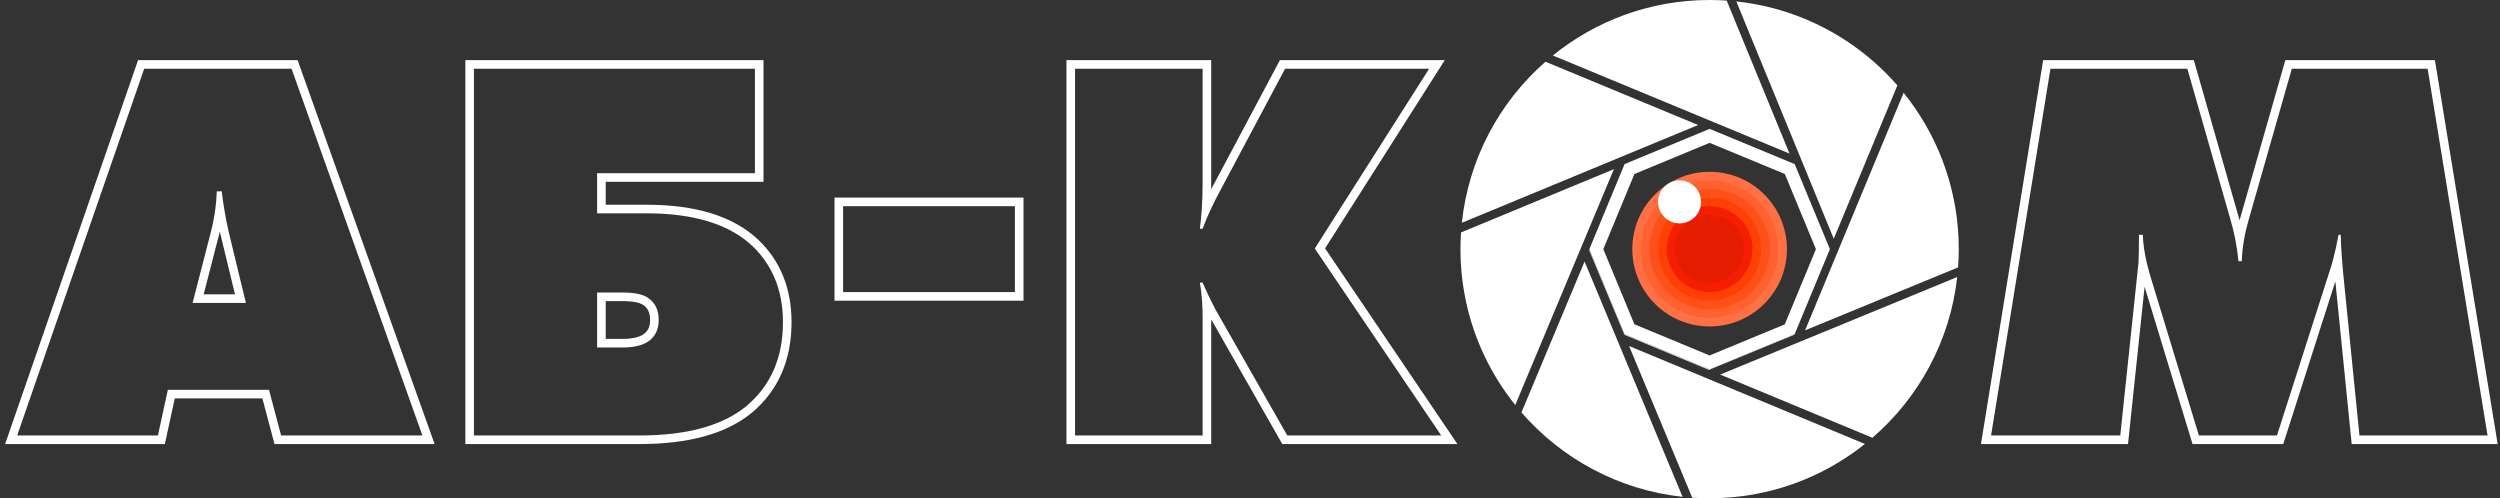
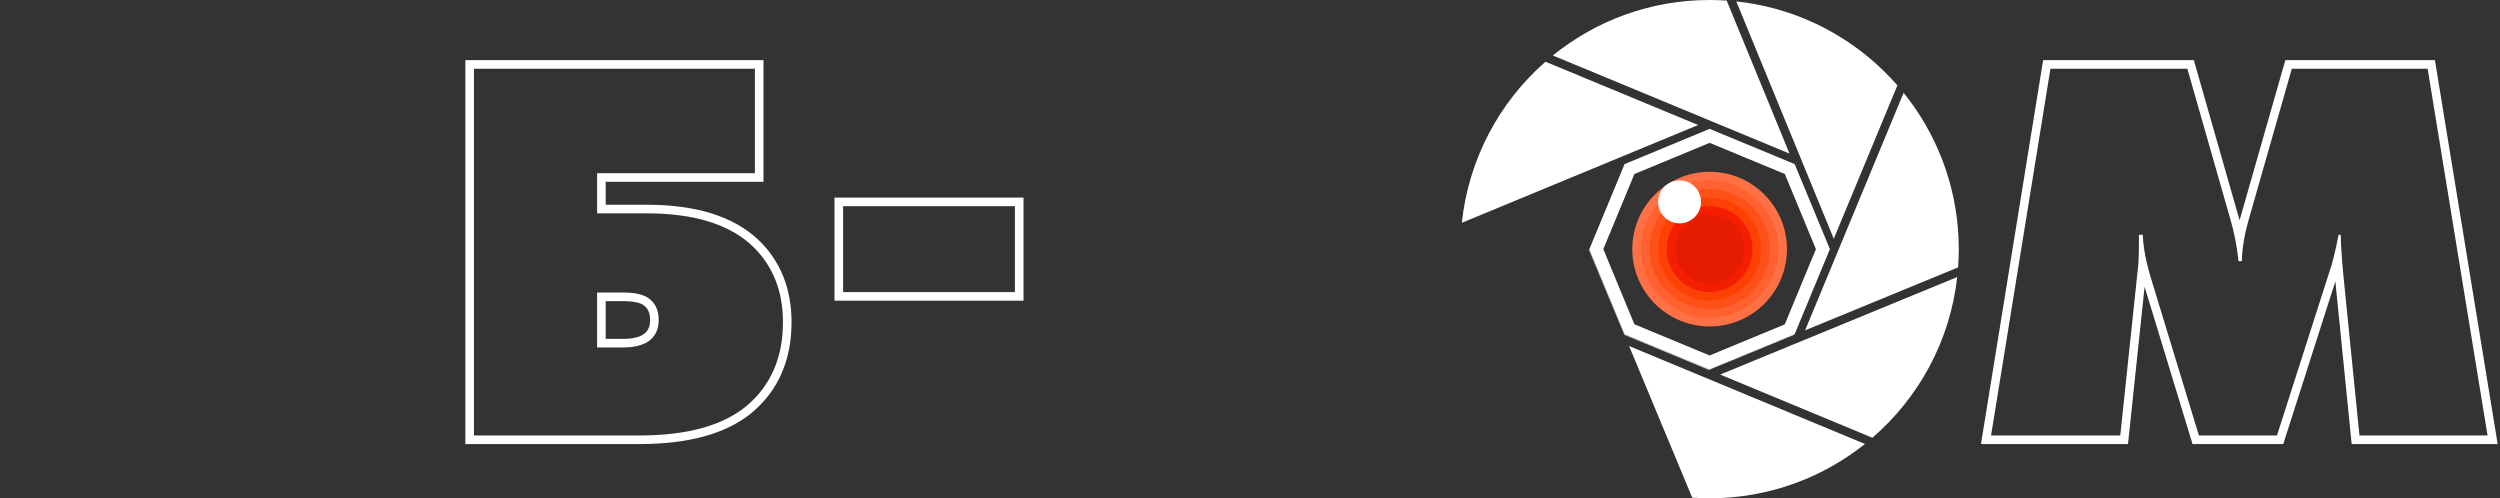
<svg xmlns="http://www.w3.org/2000/svg" width="291" height="58" viewBox="0 0 291 58" fill="none">
  <rect x="0" y="0" width="291" height="58" fill="#333333" stroke="none" />
-   <path fill-rule="evenodd" clip-rule="evenodd" d="M32.72 50.688L31.312 45.376H19.536L18.384 50.688H2L16.784 8H33.936L49.168 50.688H32.72ZM20.342 46.376L19.19 51.688H0.595L16.072 7H34.641L50.587 51.688H31.951L30.543 46.376H20.342ZM25.667 27.301C25.64 27.187 25.613 27.072 25.587 26.956C25.558 27.078 25.528 27.199 25.497 27.32L25.496 27.322L23.706 34.264H27.353L25.667 27.301ZM28.624 35.264H22.416L24.528 27.072C24.774 26.112 24.956 25.173 25.075 24.255C25.158 23.607 25.21 22.969 25.23 22.343C25.231 22.319 25.231 22.296 25.232 22.272H25.808C25.809 22.277 25.809 22.283 25.81 22.288C25.892 22.96 25.984 23.61 26.085 24.238C26.246 25.239 26.431 26.183 26.64 27.072L28.624 35.264Z" fill="white" />
  <path fill-rule="evenodd" clip-rule="evenodd" d="M54.168 51.688V7H88.872V21.16H70.504V23.832H75.264C80.943 23.832 85.358 25.14 88.306 27.948L88.31 27.952C90.875 30.424 92.136 33.639 92.136 37.504C92.136 41.902 90.602 45.461 87.489 48.063L87.48 48.071C84.454 50.538 80.048 51.688 74.432 51.688H54.168ZM69.504 24.832V20.16H87.872V8H55.168V50.688H74.432C79.936 50.688 84.075 49.557 86.848 47.296C89.707 44.907 91.136 41.643 91.136 37.504C91.136 33.877 89.963 30.933 87.616 28.672C84.928 26.112 80.811 24.832 75.264 24.832H69.504ZM74.889 38.92L74.891 38.919C75.391 38.577 75.672 38.077 75.672 37.248C75.672 36.36 75.379 35.847 74.891 35.513L74.883 35.508L74.875 35.502C74.543 35.265 73.81 35.048 72.448 35.048H70.504V39.448H72.448C73.679 39.448 74.446 39.225 74.889 38.92ZM69.504 40.448V34.048H72.448C73.856 34.048 74.859 34.261 75.456 34.688C76.267 35.243 76.672 36.096 76.672 37.248C76.672 38.357 76.267 39.189 75.456 39.744C74.773 40.213 73.771 40.448 72.448 40.448H69.504Z" fill="white" />
  <path fill-rule="evenodd" clip-rule="evenodd" d="M119.136 35H97.136V23H119.136V35ZM118.136 34V24H98.136V34H118.136Z" fill="white" />
-   <path fill-rule="evenodd" clip-rule="evenodd" d="M140.984 51.688H124.136V7H140.984V21.248C140.984 21.511 140.982 21.771 140.978 22.028C141.097 21.805 141.219 21.578 141.344 21.349L148.983 7H168.173L154.236 28.911L169.644 51.688H149.259L141.172 37.503C141.111 37.403 141.048 37.298 140.984 37.189V51.688ZM140.913 34.908C140.624 34.316 140.315 33.645 139.984 32.896H139.664C139.672 32.94 139.679 32.984 139.686 33.028C139.733 33.312 139.775 33.601 139.81 33.896C139.861 34.31 139.9 34.734 139.928 35.17C139.965 35.737 139.984 36.323 139.984 36.928V50.688H125.136V8H139.984V21.248C139.984 22.287 139.954 23.278 139.894 24.221C139.864 24.701 139.826 25.169 139.78 25.624C139.749 25.926 139.716 26.222 139.678 26.513C139.674 26.55 139.669 26.587 139.664 26.624H139.984C140.229 25.95 140.528 25.233 140.88 24.471C141.264 23.641 141.712 22.759 142.224 21.824L149.584 8H166.352L153.04 28.928L167.76 50.688H149.84L142.032 36.992C141.704 36.462 141.331 35.767 140.913 34.908Z" fill="white" />
-   <path d="M170.675 35.251C170.233 33.237 170 31.146 170 29C170 28.346 170.022 27.697 170.064 27.054L187.857 19.691L176.376 47.144C173.633 43.729 171.648 39.679 170.675 35.251Z" fill="white" />
-   <path d="M177.098 48.009C181.768 53.385 188.384 57.025 195.85 57.831L184.445 30.441L177.098 48.009Z" fill="white" />
  <path d="M196.975 57.93C197.644 57.977 198.319 58 199 58C205.836 58 212.12 55.635 217.077 51.678L189.625 40.278L196.975 57.93Z" fill="white" />
  <path d="M217.947 50.956C223.333 46.303 226.99 39.701 227.82 32.247L209.463 39.8C209.408 39.836 209.346 39.861 209.281 39.874L200.229 43.599L217.947 50.956Z" fill="white" />
  <path d="M227.923 31.123C227.974 30.422 228 29.714 228 29C228 28.569 227.991 28.141 227.972 27.715C227.693 21.322 225.345 15.467 221.581 10.802L210.114 38.45L227.923 31.123Z" fill="white" />
  <path d="M220.856 9.939C216.663 5.135 210.912 1.726 204.39 0.5C203.639 0.359 202.878 0.247 202.107 0.165C201.736 0.125 201.362 0.092 200.986 0.067C200.33 0.023 199.668 0 199 0C192.085 0 185.736 2.42 180.752 6.459L208.299 17.878L200.986 0.067C201.362 0.092 201.736 0.125 202.107 0.165L213.451 27.793L220.856 9.939Z" fill="white" />
  <path d="M170.16 25.932L197.661 14.551L179.891 7.185C174.551 11.867 170.944 18.479 170.16 25.932Z" fill="white" />
  <path fill-rule="evenodd" clip-rule="evenodd" d="M185.026 29.052L185.024 29.057L185 29L189.1 19.101L199 15L208.899 19.101L213 29L208.899 38.9L204.319 40.797L198.997 42.999L196.508 41.968L189.099 38.896L187.05 33.949L185.026 29.052ZM186.627 29L190.246 20.256L199 16.627L207.754 20.253L211.373 28.999L207.75 37.754L198.997 41.376L190.243 37.746L186.627 29Z" fill="white" />
  <path d="M187.05 33.949L189.094 38.894L189.099 38.896L189.1 38.9L196.508 41.968L198.996 42.999L198.997 42.999L199 43L204.319 40.797L208.833 38.929L208.808 38.987L198.921 43.055L189.079 38.969L184.988 29.143L185.024 29.057L187.05 33.949Z" fill="white" />
  <path d="M208 28.999C208 33.97 203.971 37.999 199 37.999C194.03 37.999 190 33.97 190 28.999C190 24.029 194.03 19.999 199 19.999C203.971 19.999 208 24.029 208 28.999Z" fill="#FF7144" />
  <path d="M207 29C207 33.418 203.418 37 199 37C194.582 37 191 33.418 191 29C191 24.582 194.582 21 199 21C203.418 21 207 24.582 207 29Z" fill="#FF6230" />
  <path d="M206 29C206 32.866 202.866 36 199 36C195.134 36 192 32.866 192 29C192 25.134 195.134 22 199 22C202.866 22 206 25.134 206 29Z" fill="#FF5019" />
  <path d="M205 29C205 32.314 202.314 35 199 35C195.686 35 193 32.314 193 29C193 25.686 195.686 23 199 23C202.314 23 205 25.686 205 29Z" fill="#FD4105" />
  <path d="M204 29C204 31.761 201.761 34 199 34C196.239 34 194 31.761 194 29C194 26.239 196.239 24 199 24C201.761 24 204 26.239 204 29Z" fill="#F51E01" />
  <path d="M203 29C203 31.209 201.209 33 199 33C196.791 33 195 31.209 195 29C195 26.791 196.791 25 199 25C201.209 25 203 26.791 203 29Z" fill="#E61C00" />
  <path d="M198 23.499C198 24.88 196.881 25.999 195.5 25.999C194.119 25.999 193 24.88 193 23.499C193 22.119 194.119 20.999 195.5 20.999C196.881 20.999 198 22.119 198 23.499Z" fill="white" />
  <path fill-rule="evenodd" clip-rule="evenodd" d="M247.7 51.688H230.585L237.821 7H255.362L260.56 25.192C260.604 25.341 260.647 25.491 260.689 25.641C260.73 25.492 260.772 25.343 260.815 25.194L260.816 25.191L266.014 7H283.426L290.729 51.688H273.735L271.836 32.755L265.77 51.688H255.211L249.631 33.378L247.7 51.688ZM248.9 30.771L246.8 50.688H231.76L238.672 8H254.608L259.6 25.472C259.835 26.261 260.032 27.066 260.192 27.887C260.351 28.705 260.474 29.539 260.559 30.389C260.559 30.393 260.56 30.396 260.56 30.4H260.944C260.944 30.387 260.945 30.374 260.945 30.361C260.969 29.562 261.057 28.734 261.208 27.877C261.345 27.099 261.534 26.297 261.776 25.472L266.768 8H282.576L289.552 50.688H274.64L272.72 31.552C272.678 31.064 272.64 30.61 272.608 30.19C272.515 28.954 272.466 28.016 272.464 27.376C272.464 27.36 272.464 27.344 272.464 27.328H272.208C272.017 28.347 271.814 29.272 271.599 30.101C271.526 30.382 271.452 30.652 271.376 30.912L265.04 50.688H255.952L250.256 32C250.126 31.556 250.011 31.124 249.911 30.704C249.618 29.472 249.456 28.346 249.424 27.328H248.976M248.976 27.342C248.976 28.998 248.955 30.103 248.912 30.656L248.9 30.771" fill="white" />
</svg>